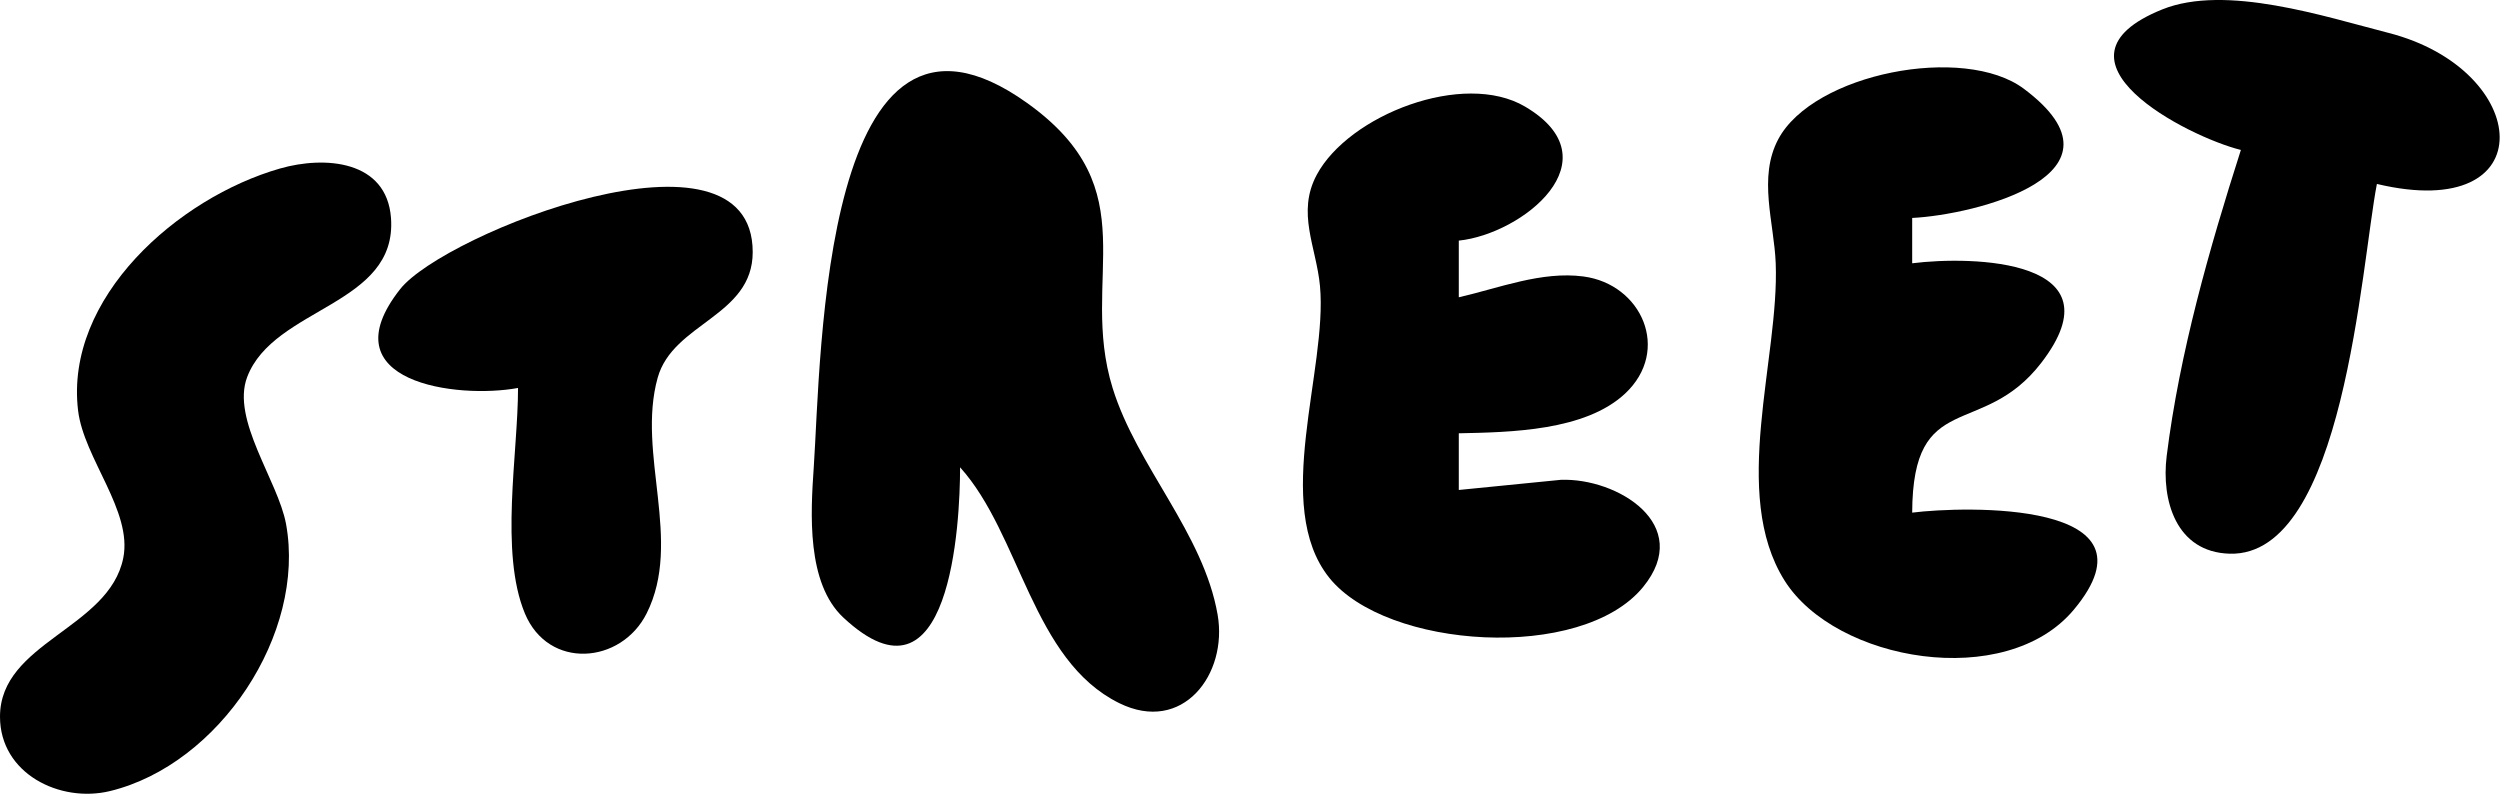
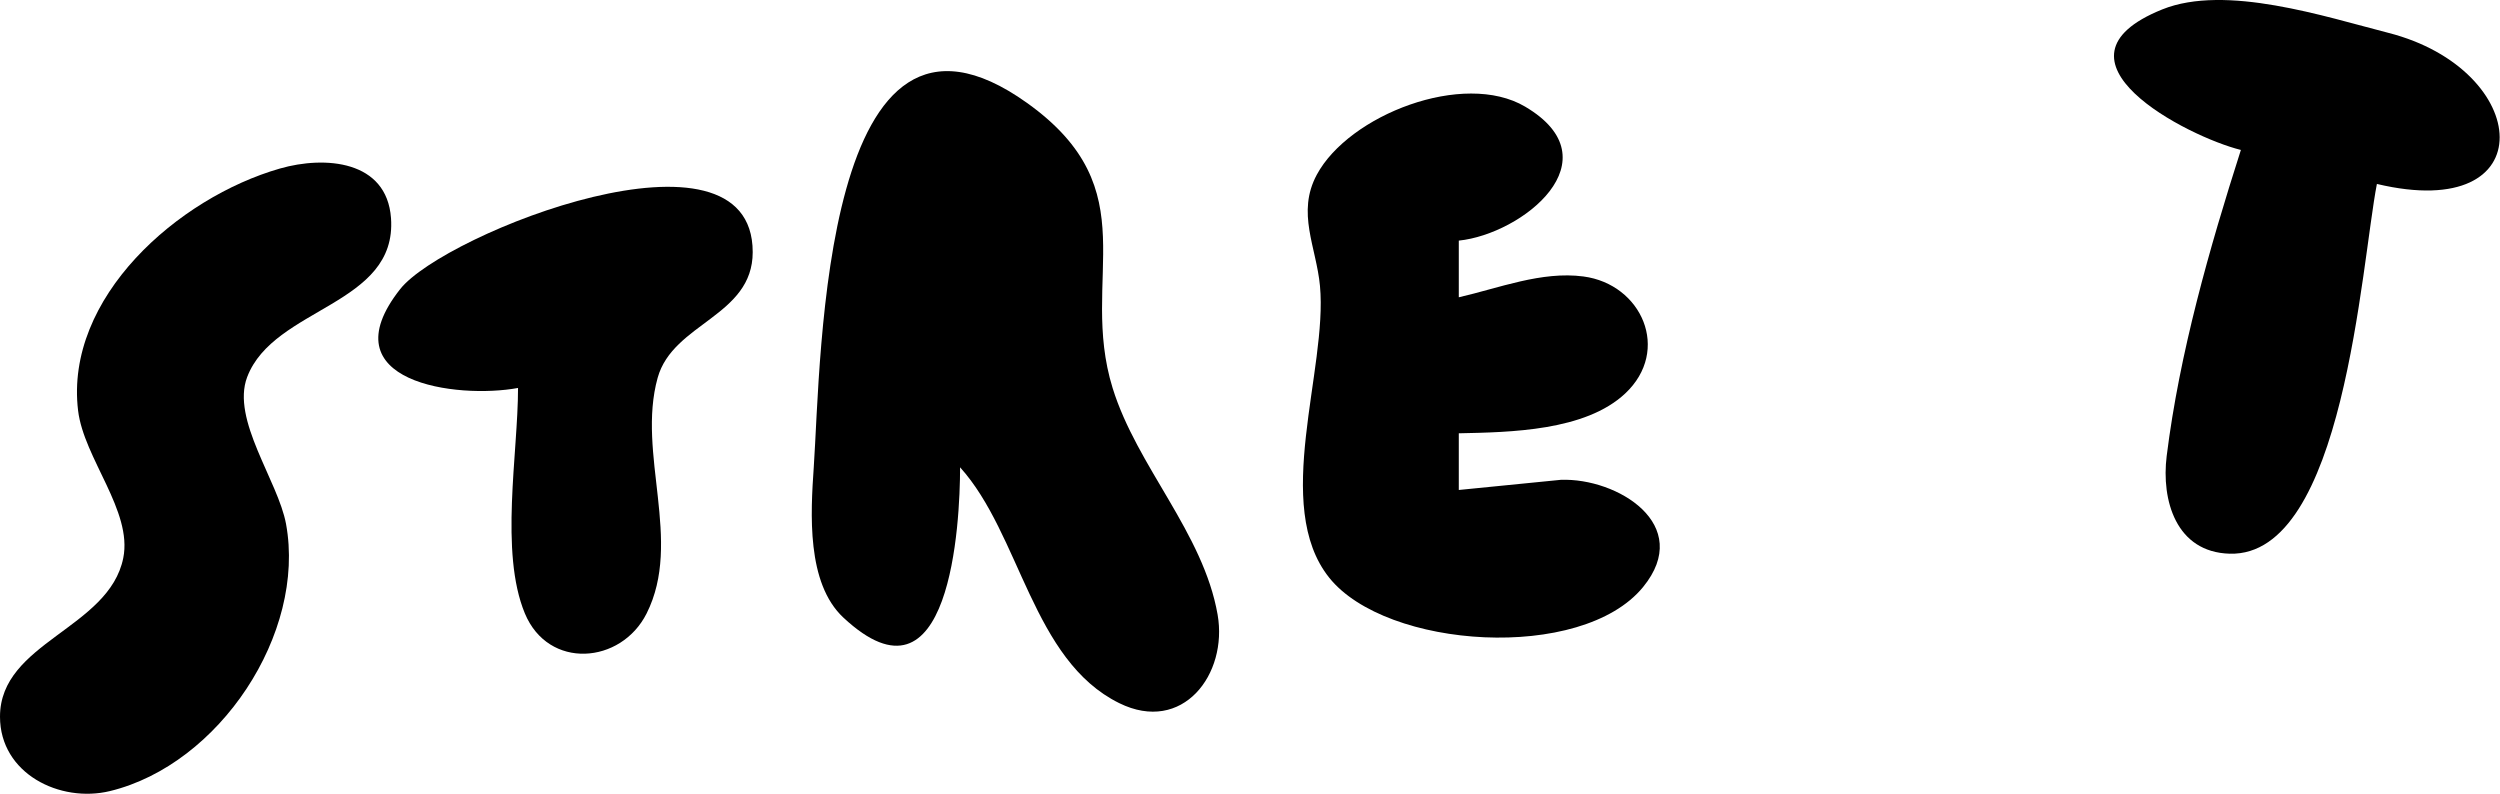
<svg xmlns="http://www.w3.org/2000/svg" width="3363" height="1068" viewBox="0 0 3363 1068" fill="none">
  <path d="M3014.44 201.704C2972.03 334.322 2931.9 474.852 2914.63 613.37C2907.2 673.001 2927.19 742.846 2999.42 744.844C3153.22 749.113 3176.01 357.756 3197.4 247.445C3423.47 301.236 3406.64 93.681 3212.65 44.144C3127.89 22.493 2993.96 -21.753 2908.61 12.689C2741.04 80.325 2942.7 183.972 3014.44 201.704Z" fill="black" />
  <path d="M1291.5 628.618C1372.94 718.804 1388.29 888.014 1505.57 945.845C1590.88 987.896 1651.92 906.996 1637.94 826.828C1618.71 716.7 1529.31 627.46 1496.67 521.89C1450.73 373.279 1546.27 256.122 1381.61 138.492C1105.41 -58.833 1104.68 481.425 1094.66 628.618C1090.45 690.292 1084.71 784.289 1134.5 830.761C1278.74 965.361 1291.5 703.877 1291.5 628.618Z" fill="black" />
-   <path d="M2572.27 689.6C2572.86 521.427 2666.3 591.578 2746.04 487.914C2853.55 348.146 2652.65 344.015 2572.27 354.169V293.182C2655.96 289.156 2876.63 234.71 2722.48 119.413C2642.12 59.31 2439.3 98.555 2392.09 187.337C2364.66 238.902 2386.56 299.448 2388.69 354.169C2393.68 482.517 2327.15 664.184 2400.62 781.005C2469.18 890.051 2698.18 929.663 2789.65 820.221C2913.2 672.387 2641.16 680.894 2572.27 689.6Z" fill="black" />
  <path d="M1962.37 659.109V582.875C2031.75 581.441 2132.43 579.81 2186.23 529.298C2248.11 471.222 2208.48 382.257 2130.02 371.904C2073.74 364.479 2016.38 387.562 1962.37 399.912V323.678C2047.62 314.88 2173.26 215.242 2051.6 143.445C1968.82 94.594 1814.61 154.605 1771.36 235.017C1743.84 286.186 1770.72 332.262 1775.63 384.665C1786.13 497.096 1710.58 680.195 1788.07 777.12C1864.82 873.114 2127.61 890.679 2210.2 789.775C2279.04 705.673 2175.32 642.642 2099.6 645.463L1962.37 659.109Z" fill="black" />
  <path d="M376.667 226.673C239.518 265.98 86.681 400.396 105.053 552.377C112.83 616.688 178.514 687.419 165.829 750.586C146.724 845.742 0 863.856 0 964.104C0 1040.7 80.749 1080.47 147.959 1064.15C295.201 1028.38 411.843 852.146 384.779 704.846C374.121 646.908 310.738 564.559 332.481 507.246C368.296 412.852 534.537 411.191 525.983 293.409C520.326 215.406 436.909 209.414 376.667 226.673Z" fill="black" />
  <path d="M696.859 521.884C696.859 610.163 671.915 742.933 706.053 825.159C737.661 901.272 835.532 893.557 869.854 825.159C918.736 727.778 856.253 610.483 884.674 508.238C905.242 434.229 1012.54 425.631 1012.54 339.15C1012.54 150.059 597.539 313.841 538.334 388.901C439.197 514.612 615.302 536.978 696.859 521.884Z" fill="black" />
</svg>